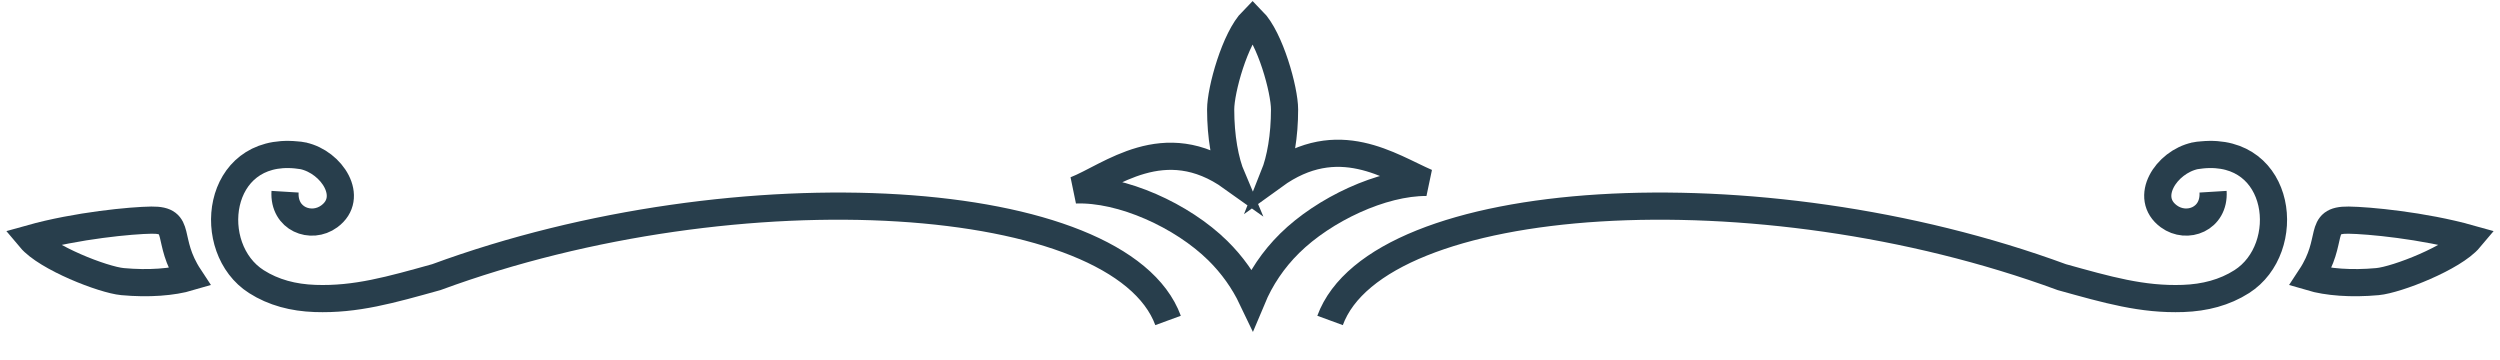
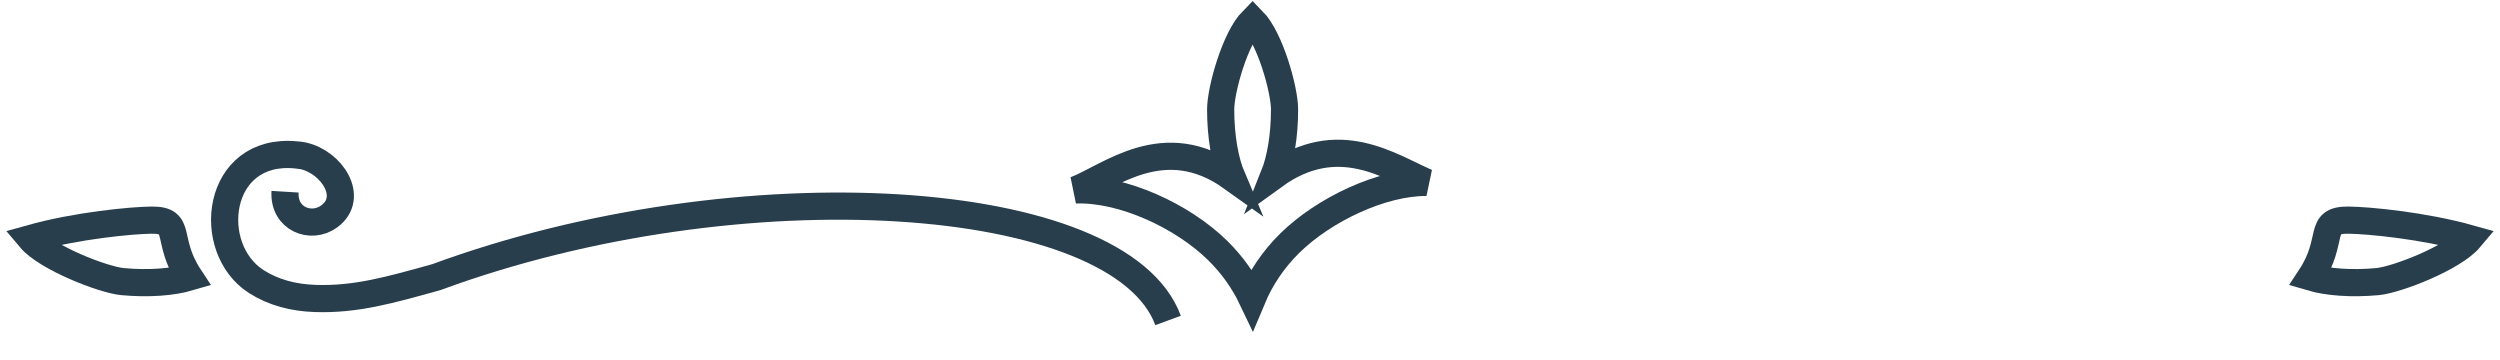
<svg xmlns="http://www.w3.org/2000/svg" width="368" height="53" viewBox="0 0 368 53" fill="none">
  <path d="M171.938 47.17C164.904 28 109.046 24.297 64.222 40.797C57.509 42.66 52.407 44.146 46.367 43.933C43.183 43.821 40.267 43.068 37.736 41.453C30.046 36.55 31.755 21.664 43.575 22.798M43.575 22.798C43.913 22.831 44.26 22.876 44.615 22.935M43.575 22.798C43.925 22.814 44.273 22.861 44.615 22.935M43.575 22.798C43.503 22.795 43.431 22.793 43.358 22.792M44.615 22.935C44.698 22.949 44.781 22.964 44.864 22.979M44.615 22.935C48.865 23.864 52.234 29.084 48.468 31.85C45.807 33.804 41.714 32.255 41.96 28.221" stroke="#283E4C" stroke-width="4" />
-   <path d="M195.786 47.17C202.819 28 258.677 24.297 303.502 40.797C310.214 42.66 315.316 44.146 321.356 43.933C324.54 43.821 327.457 43.068 329.988 41.453C337.678 36.55 335.969 21.664 324.149 22.798M324.149 22.798C323.81 22.831 323.464 22.876 323.109 22.935M324.149 22.798C323.799 22.814 323.451 22.861 323.109 22.935M324.149 22.798C324.221 22.795 324.293 22.793 324.365 22.792M323.109 22.935C323.026 22.949 322.943 22.964 322.859 22.979M323.109 22.935C318.858 23.864 315.489 29.084 319.255 31.85C321.917 33.804 326.01 32.255 325.763 28.221" stroke="#283E4C" stroke-width="4" />
  <path fill-rule="evenodd" clip-rule="evenodd" d="M187.526 25.867C188.484 23.466 189.086 19.985 189.086 16.112C189.086 13.241 186.981 5.622 184.384 3C181.787 5.622 179.682 13.241 179.682 16.112C179.682 20.131 180.331 23.728 181.352 26.133C171.368 19.002 163.325 26.019 158.304 27.959C165.149 27.697 174.028 31.742 179.254 36.886C181.405 39.002 183.09 41.403 184.311 43.965C185.554 40.993 187.402 38.209 189.855 35.795C194.874 30.855 203.413 26.804 209.99 26.849C204.651 24.544 196.971 19.037 187.526 25.867Z" stroke="#283E4C" stroke-width="4" />
  <path d="M340.106 40.797C342.584 41.531 346.106 41.81 349.963 41.454C352.821 41.19 361.161 37.934 363.534 35.107C356.661 33.179 348.576 32.439 345.705 32.403C341.037 32.345 343.751 35.272 340.106 40.797Z" stroke="#283E4C" stroke-width="4" />
  <path d="M27.894 40.797C25.416 41.531 21.894 41.81 18.037 41.454C15.178 41.19 6.839 37.934 4.466 35.107C11.339 33.179 19.424 32.439 22.295 32.403C26.963 32.345 24.249 35.272 27.894 40.797Z" stroke="#283E4C" stroke-width="4" />
</svg>